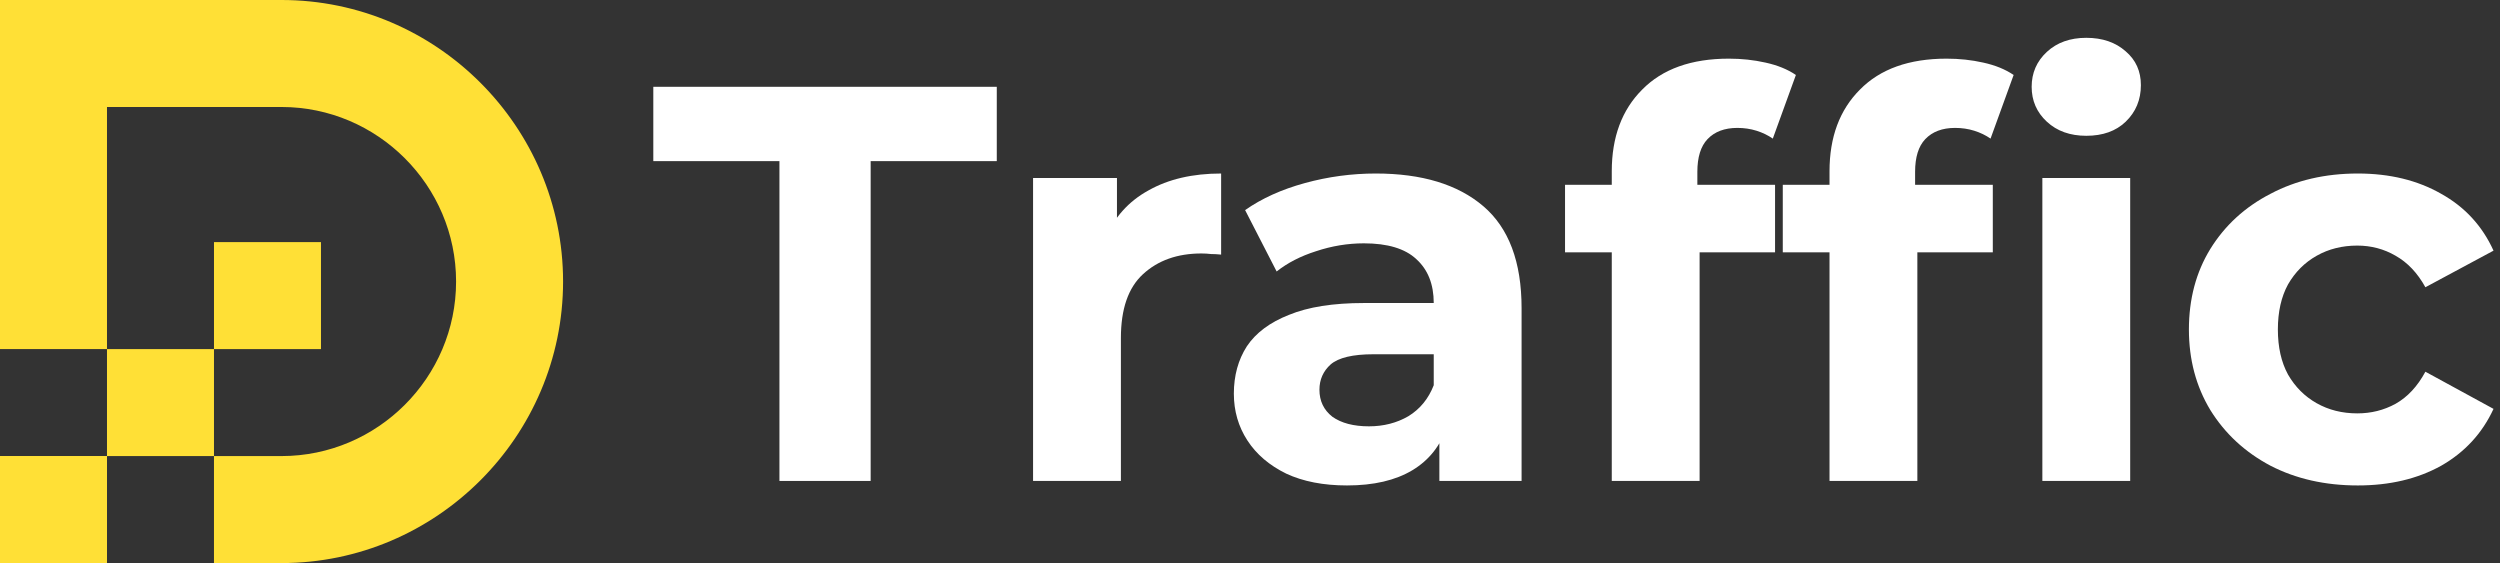
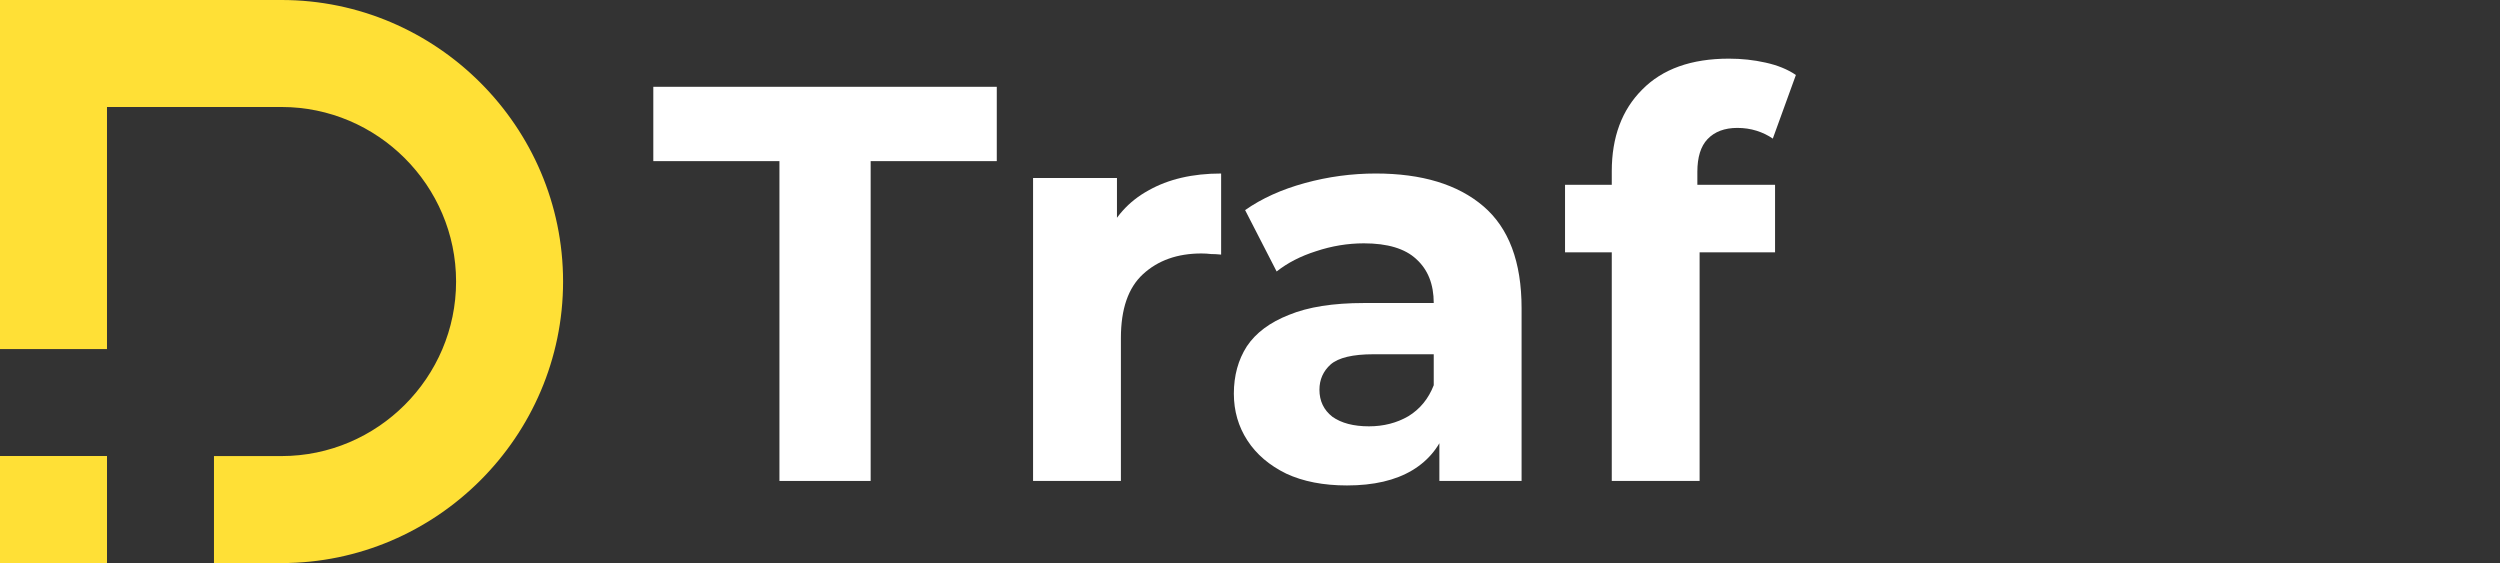
<svg xmlns="http://www.w3.org/2000/svg" width="222" height="50" viewBox="0 0 222 50" fill="none">
  <rect x="0" y="0" width="222" height="50" fill="#333333" stroke="none" />
  <path fill-rule="evenodd" clip-rule="evenodd" d="M0 50H9.501V40.499H0V50Z" fill="#FFE036" />
  <path fill-rule="evenodd" clip-rule="evenodd" d="M50.001 25C50.001 38.751 38.751 50 25 50H19.001V40.499H25.001C33.526 40.499 40.5 33.526 40.5 25C40.5 16.474 33.526 9.501 25.001 9.501H9.501V31H0V-1.21139e-06H25C38.751 -1.21139e-06 50.001 11.249 50.001 25Z" fill="#FFE036" />
  <path fill-rule="evenodd" clip-rule="evenodd" d="M9.501 40.499V50H0V40.499H9.501Z" fill="#FFE036" />
-   <path fill-rule="evenodd" clip-rule="evenodd" d="M9.501 40.499V31H19.001V40.499H9.501Z" fill="#FFE036" />
-   <path fill-rule="evenodd" clip-rule="evenodd" d="M28.502 21.499V31H19.002V21.499H28.502Z" fill="#FFE036" />
-   <path d="M209.375 43.108C206.475 43.108 203.891 42.525 201.625 41.358C199.358 40.158 197.575 38.508 196.275 36.408C195.008 34.308 194.375 31.925 194.375 29.258C194.375 26.558 195.008 24.175 196.275 22.108C197.575 20.008 199.358 18.375 201.625 17.208C203.891 16.008 206.475 15.408 209.375 15.408C212.208 15.408 214.675 16.008 216.775 17.208C218.875 18.375 220.425 20.058 221.425 22.258L215.375 25.508C214.675 24.241 213.791 23.308 212.725 22.708C211.691 22.108 210.558 21.808 209.325 21.808C207.991 21.808 206.791 22.108 205.725 22.708C204.658 23.308 203.808 24.158 203.175 25.258C202.575 26.358 202.275 27.692 202.275 29.258C202.275 30.825 202.575 32.158 203.175 33.258C203.808 34.358 204.658 35.208 205.725 35.808C206.791 36.408 207.991 36.708 209.325 36.708C210.558 36.708 211.691 36.425 212.725 35.858C213.791 35.258 214.675 34.308 215.375 33.008L221.425 36.308C220.425 38.475 218.875 40.158 216.775 41.358C214.675 42.525 212.208 43.108 209.375 43.108Z" fill="white" />
-   <path d="M162.461 42.708V15.208C162.461 12.175 163.361 9.758 165.161 7.958C166.961 6.125 169.528 5.208 172.861 5.208C173.994 5.208 175.078 5.325 176.111 5.558C177.178 5.792 178.078 6.158 178.811 6.658L176.761 12.308C176.328 12.008 175.844 11.775 175.311 11.608C174.778 11.442 174.211 11.358 173.611 11.358C172.478 11.358 171.594 11.692 170.961 12.358C170.361 12.992 170.061 13.958 170.061 15.258V17.758L170.261 21.108V42.708H162.461ZM158.311 22.408V16.408H176.961V22.408H158.311ZM181.361 42.708V15.808H189.161V42.708H181.361ZM185.261 12.058C183.828 12.058 182.661 11.642 181.761 10.808C180.861 9.975 180.411 8.942 180.411 7.708C180.411 6.475 180.861 5.442 181.761 4.608C182.661 3.775 183.828 3.358 185.261 3.358C186.694 3.358 187.861 3.758 188.761 4.558C189.661 5.325 190.111 6.325 190.111 7.558C190.111 8.858 189.661 9.942 188.761 10.808C187.894 11.642 186.728 12.058 185.261 12.058Z" fill="white" />
  <path d="M143.125 42.708V15.208C143.125 12.175 144.025 9.758 145.825 7.958C147.625 6.125 150.192 5.208 153.525 5.208C154.658 5.208 155.742 5.325 156.775 5.558C157.842 5.791 158.742 6.158 159.475 6.658L157.425 12.308C156.992 12.008 156.508 11.775 155.975 11.608C155.442 11.441 154.875 11.358 154.275 11.358C153.142 11.358 152.258 11.691 151.625 12.358C151.025 12.991 150.725 13.958 150.725 15.258V17.758L150.925 21.108V42.708H143.125ZM138.975 22.408V16.408H157.625V22.408H138.975Z" fill="white" />
  <path d="M127.816 42.708V37.458L127.316 36.308V26.908C127.316 25.241 126.799 23.942 125.766 23.008C124.766 22.075 123.216 21.608 121.116 21.608C119.683 21.608 118.266 21.841 116.866 22.308C115.499 22.741 114.333 23.341 113.366 24.108L110.566 18.658C112.033 17.625 113.799 16.825 115.866 16.258C117.933 15.691 120.033 15.408 122.166 15.408C126.266 15.408 129.449 16.375 131.716 18.308C133.983 20.241 135.116 23.258 135.116 27.358V42.708H127.816ZM119.616 43.108C117.516 43.108 115.716 42.758 114.216 42.058C112.716 41.325 111.566 40.342 110.766 39.108C109.966 37.875 109.566 36.492 109.566 34.958C109.566 33.358 109.949 31.958 110.716 30.758C111.516 29.558 112.766 28.625 114.466 27.958C116.166 27.258 118.383 26.908 121.116 26.908H128.266V31.458H121.966C120.133 31.458 118.866 31.758 118.166 32.358C117.499 32.958 117.166 33.708 117.166 34.608C117.166 35.608 117.549 36.408 118.316 37.008C119.116 37.575 120.199 37.858 121.566 37.858C122.866 37.858 124.033 37.558 125.066 36.958C126.099 36.325 126.849 35.408 127.316 34.208L128.516 37.808C127.949 39.541 126.916 40.858 125.416 41.758C123.916 42.658 121.983 43.108 119.616 43.108Z" fill="white" />
  <path d="M91.736 42.708V15.808H99.186V23.408L98.136 21.208C98.936 19.308 100.219 17.875 101.986 16.908C103.753 15.908 105.903 15.408 108.436 15.408V22.608C108.103 22.575 107.803 22.558 107.536 22.558C107.269 22.525 106.986 22.508 106.686 22.508C104.553 22.508 102.819 23.125 101.486 24.358C100.186 25.558 99.536 27.442 99.536 30.008V42.708H91.736Z" fill="white" />
  <path d="M69.214 42.708V14.308H58.014V7.708H88.514V14.308H77.314V42.708H69.214Z" fill="white" />
</svg>